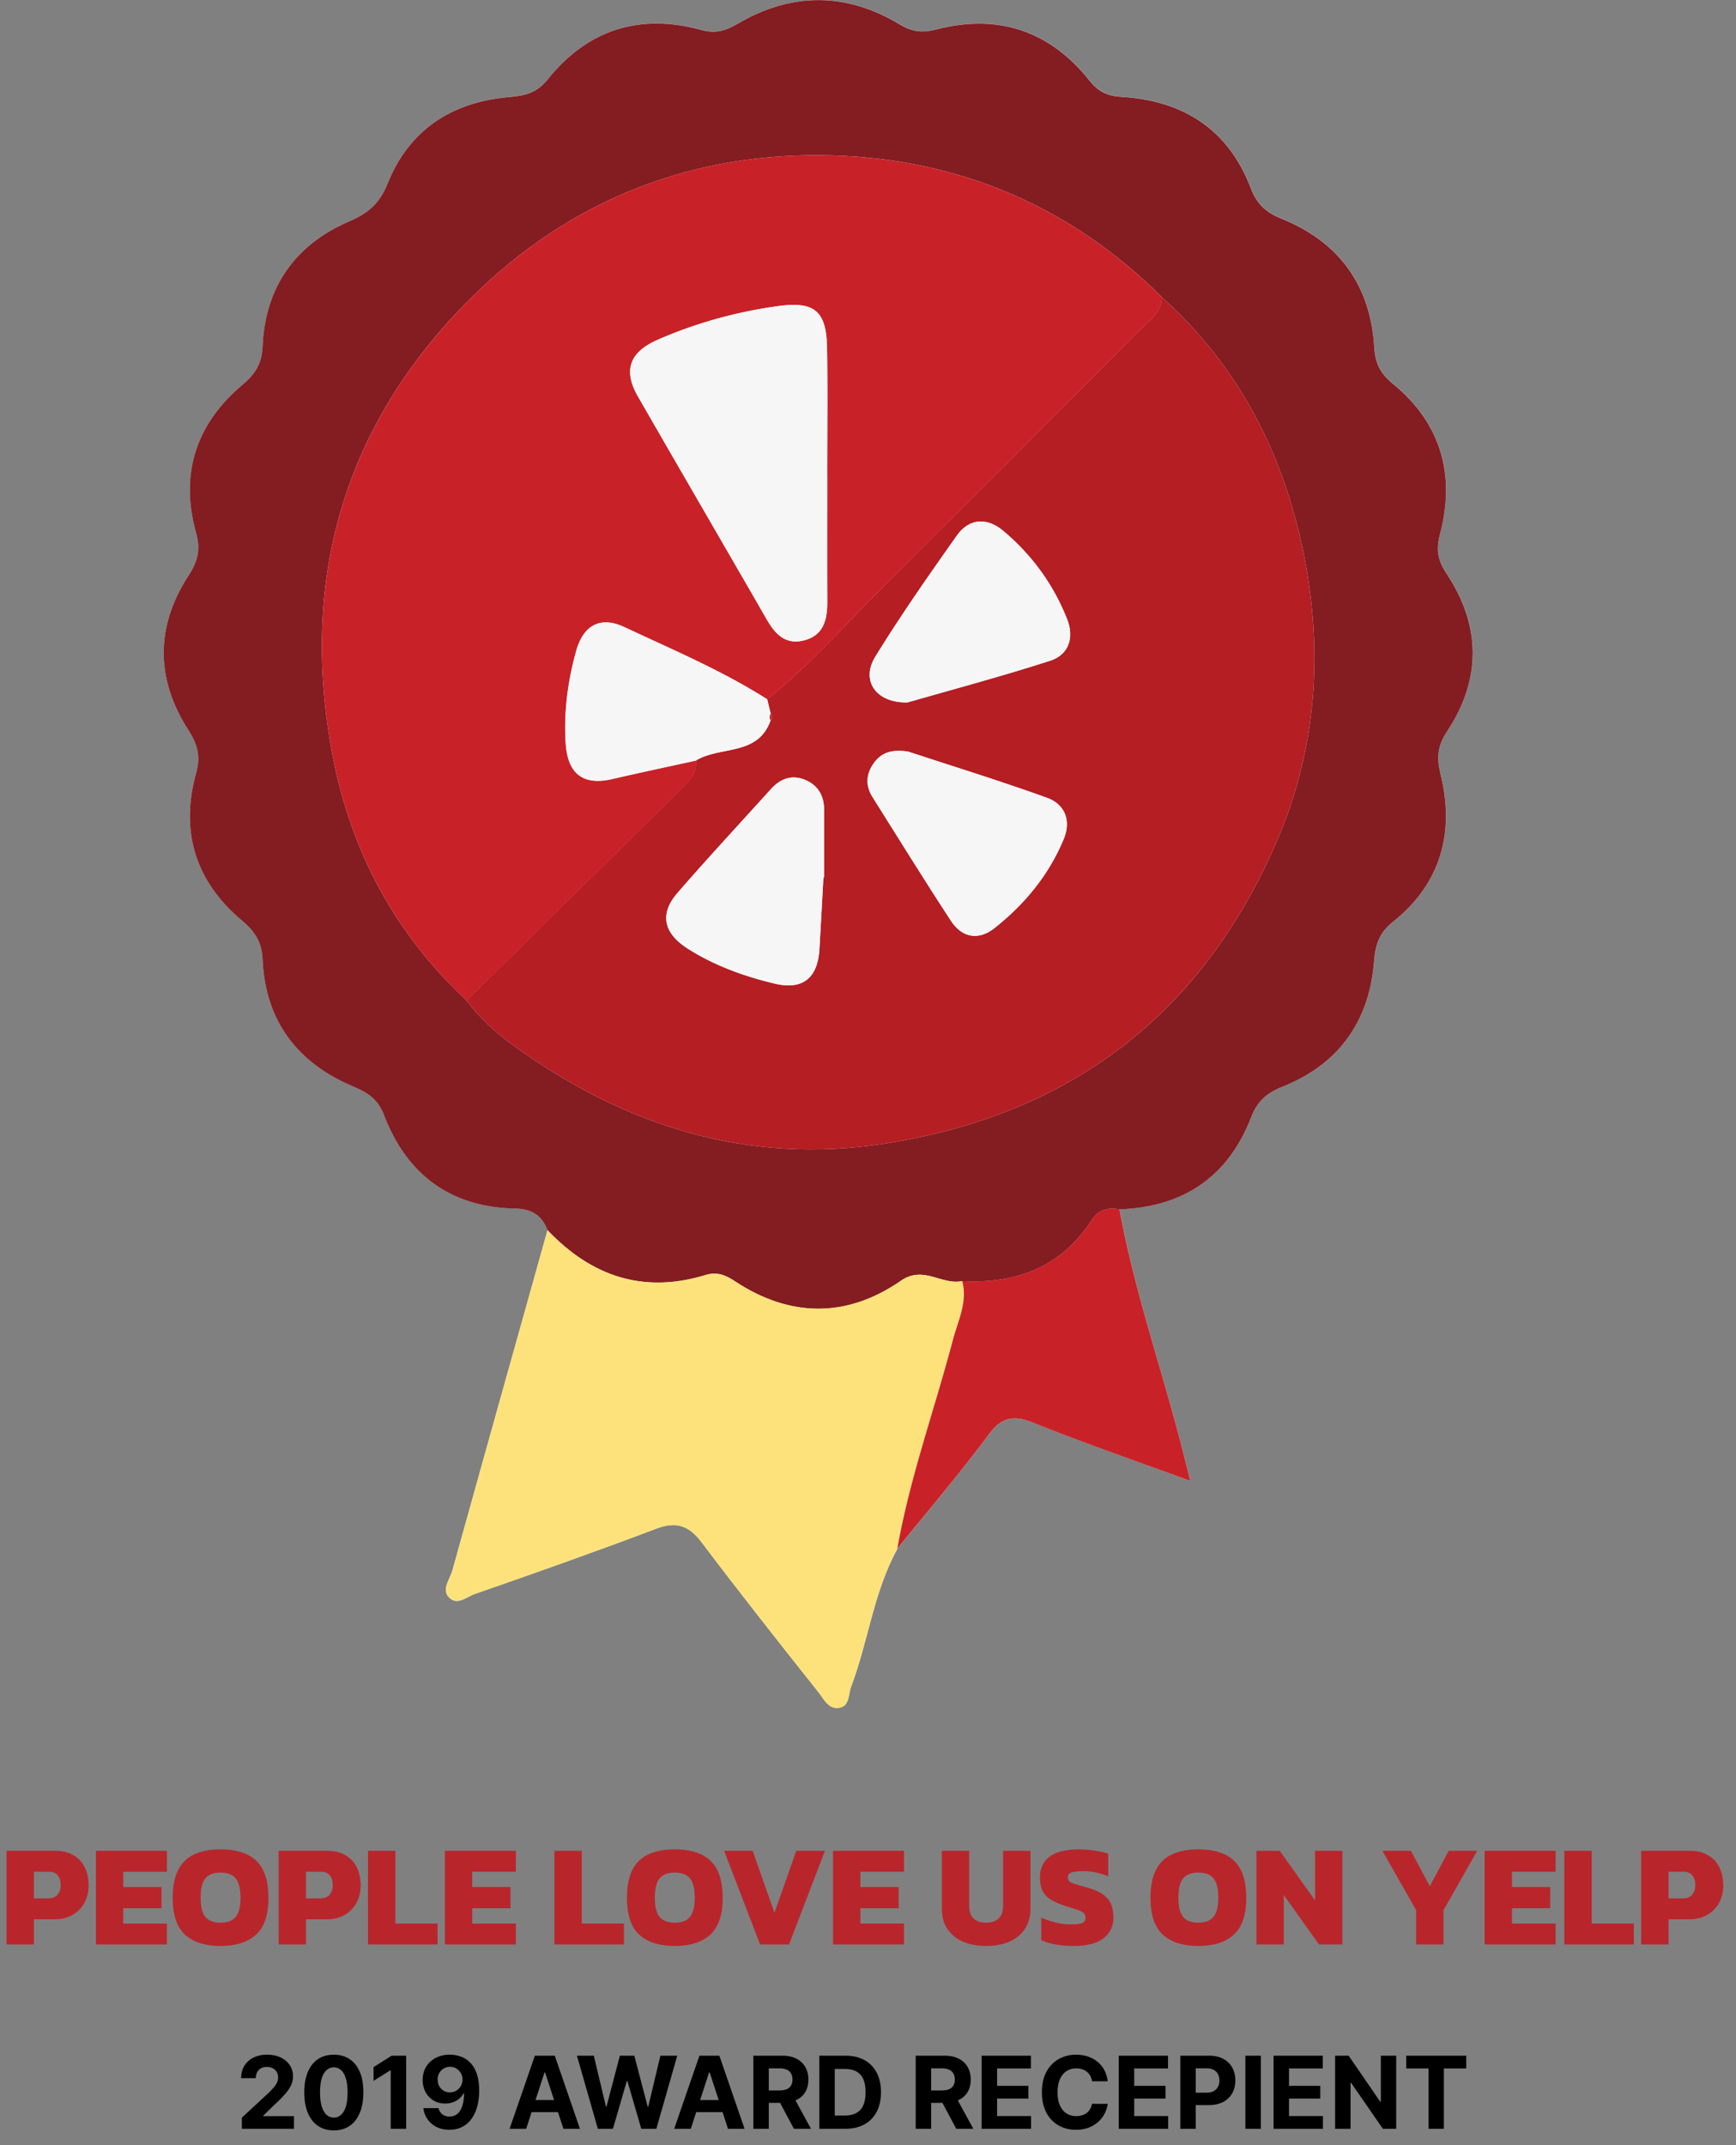
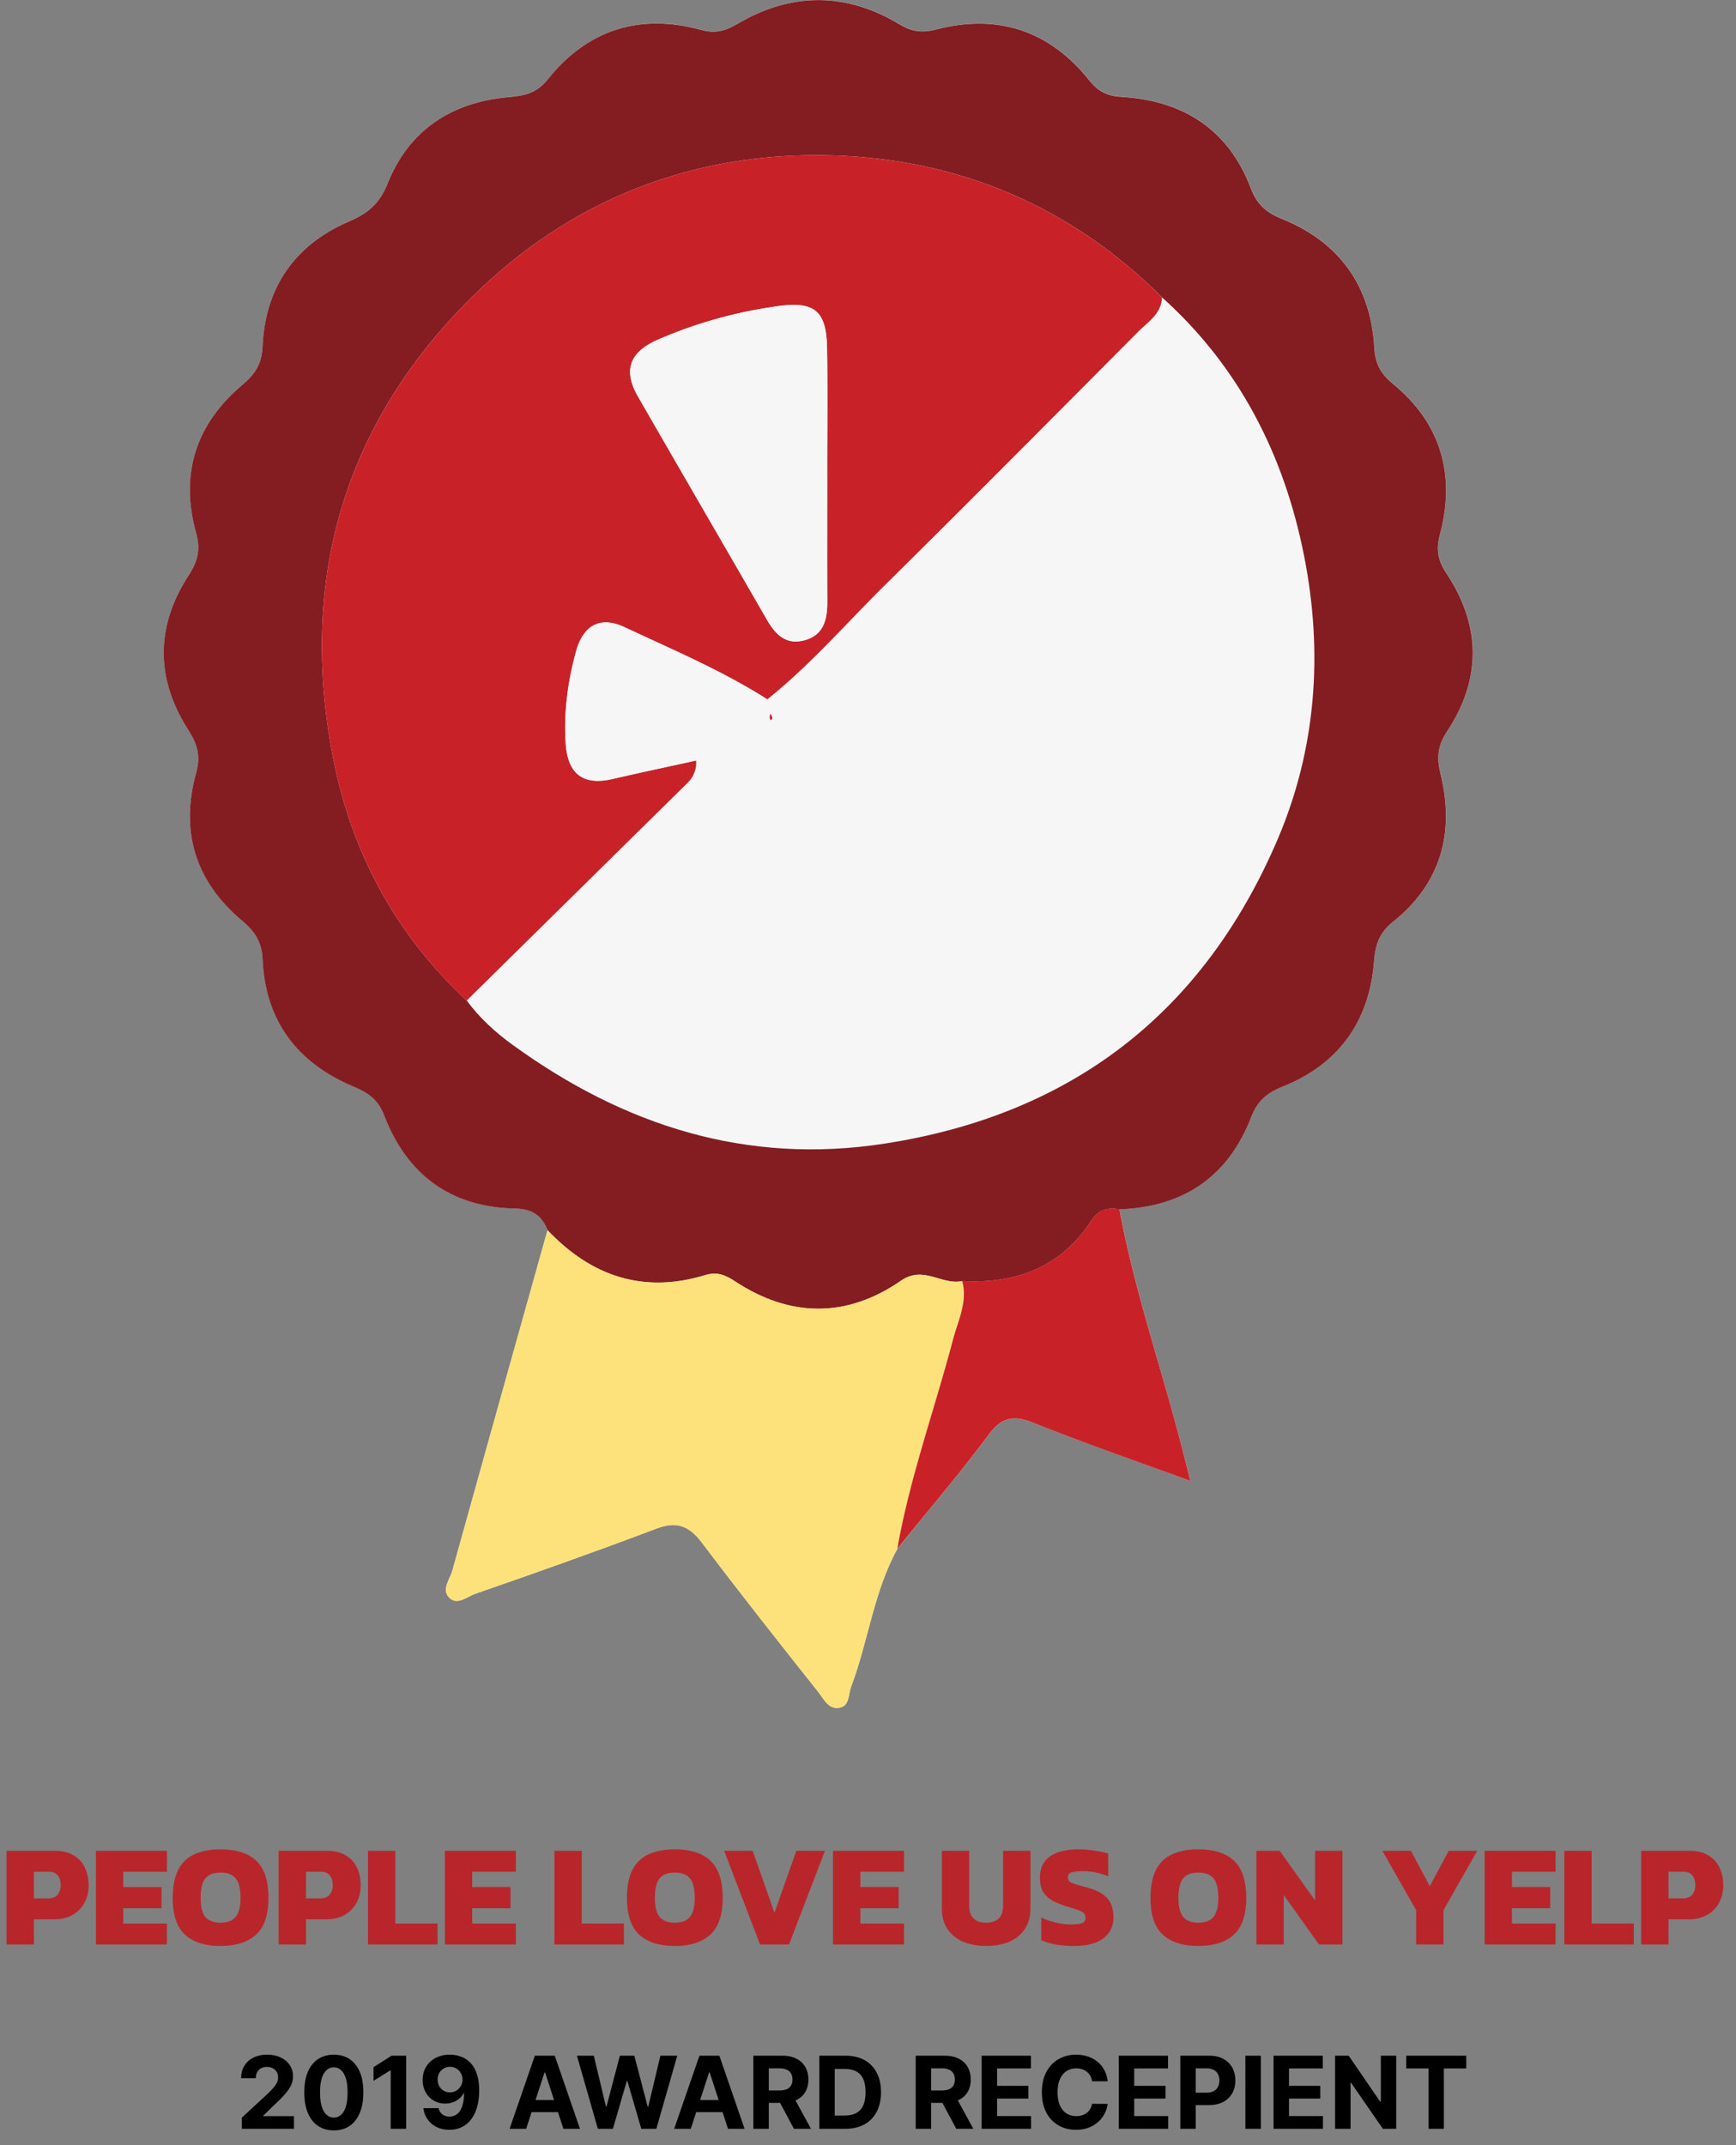
<svg xmlns="http://www.w3.org/2000/svg" width="140" height="173" fill="none">
  <rect width="100%" height="100%" fill="#808080" stroke="none" />
  <path d="M72.364 124.908c2.477-3.068 5.04-6.069 7.393-9.234 1.087-1.464 2.058-1.542 3.642-.909 4.034 1.612 8.142 3.029 12.608 4.668-.253-.983-.369-1.429-.478-1.88-1.67-6.698-4-13.225-5.242-20.036 5.15-.182 8.764-2.613 10.624-7.436.501-1.297 1.258-1.949 2.532-2.457 4.535-1.81 7.005-5.29 7.377-10.131.105-1.36.447-2.307 1.534-3.176 3.875-3.091 4.974-7.196 3.829-11.89-.326-1.336-.253-2.276.52-3.448 2.773-4.198 2.753-8.515-.027-12.713-.695-1.048-.885-1.887-.548-3.165 1.27-4.795.109-8.97-3.805-12.173-.971-.792-1.413-1.607-1.487-2.896-.287-4.99-2.811-8.52-7.444-10.387-1.269-.513-2.019-1.177-2.516-2.478-1.802-4.737-5.44-7.059-10.387-7.358-1.165-.07-1.895-.411-2.636-1.336-3.2-4.01-7.374-5.397-12.337-4.108-1.126.291-1.945.206-2.95-.404-4.322-2.609-8.749-2.605-13.086-.046-.99.586-1.782.804-2.932.49-4.95-1.36-9.16-.016-12.363 3.98-.916 1.14-1.88 1.323-3.18 1.44-4.578.411-8.01 2.636-9.75 6.989-.626 1.565-1.546 2.369-3.091 3.029-4.353 1.864-6.776 5.304-6.982 10.076-.062 1.417-.606 2.24-1.638 3.11-3.744 3.15-5.044 7.188-3.732 11.913.377 1.363.148 2.31-.598 3.456-2.68 4.116-2.668 8.356-.016 12.476.738 1.145 1.002 2.093.622 3.456-1.313 4.722-.059 8.756 3.712 11.913 1.021.854 1.588 1.697 1.65 3.126.21 4.904 2.76 8.305 7.23 10.208 1.204.513 2.043.986 2.57 2.36 1.83 4.769 5.363 7.421 10.547 7.514 1.378.024 2.163.548 2.632 1.748-2.562 9.152-5.133 18.3-7.676 27.456-.194.707-.885 1.499-.28 2.159.649.703 1.453-.051 2.105-.276 4.896-1.7 9.785-3.428 14.63-5.265 1.651-.625 2.653-.217 3.678 1.145 3.06 4.062 6.217 8.054 9.381 12.038.443.555.84 1.467 1.755 1.254.773-.183.66-1.095.886-1.685 1.386-3.658 1.81-7.638 3.731-11.121l-.007.004z" fill="#F7F6F6" />
  <path d="M44.158 99.206c-.47-1.2-1.255-1.72-2.633-1.747-5.184-.094-8.721-2.746-10.546-7.514-.528-1.374-1.367-1.848-2.57-2.36-4.47-1.903-7.021-5.305-7.23-10.21-.063-1.428-.634-2.27-1.651-3.125-3.77-3.157-5.02-7.191-3.712-11.913.38-1.363.112-2.31-.621-3.456-2.652-4.123-2.664-8.36.015-12.476.746-1.145.979-2.096.598-3.456-1.312-4.725-.011-8.763 3.732-11.912 1.033-.87 1.576-1.69 1.638-3.11.206-4.773 2.629-8.213 6.982-10.077 1.545-.66 2.465-1.464 3.09-3.029C32.99 10.47 36.42 8.244 41 7.832c1.302-.116 2.268-.299 3.18-1.44 3.204-4 7.413-5.34 12.364-3.98 1.15.314 1.938.093 2.932-.49C63.813-.637 68.24-.64 72.56 1.97c1.006.605 1.825.695 2.952.404 4.962-1.29 9.136.097 12.336 4.108.737.924 1.471 1.266 2.636 1.335 4.947.3 8.585 2.622 10.387 7.359.493 1.3 1.243 1.965 2.516 2.477 4.633 1.872 7.157 5.397 7.444 10.387.074 1.293.52 2.104 1.487 2.897 3.914 3.203 5.075 7.373 3.805 12.173-.337 1.277-.147 2.116.548 3.164 2.78 4.202 2.8 8.516.027 12.713-.773 1.173-.846 2.113-.52 3.448 1.145 4.69.043 8.8-3.829 11.89-1.087.866-1.429 1.813-1.534 3.176-.372 4.846-2.842 8.321-7.377 10.13-1.274.51-2.031 1.158-2.532 2.459-1.86 4.822-5.479 7.253-10.624 7.436-.912-.167-1.689.011-2.225.846-2.461 3.817-6.084 5.176-10.46 4.943-1.631.369-3.11-1.289-4.932-.031-4.376 3.025-8.934 2.994-13.4.047-.76-.501-1.436-.789-2.384-.497-5.001 1.526-9.199.101-12.724-3.62v-.007zm49.55-75.233C86.37 16.655 77.373 12.842 67.16 12.535c-11.233-.338-21.189 3.545-29.192 11.51-10.31 10.258-13.862 22.827-11.117 37.023 1.468 7.595 5.025 14.267 10.78 19.613 1.036 1.402 2.29 2.551 3.708 3.58 8.989 6.52 18.867 9.692 30.015 7.964 15.054-2.333 25.69-10.53 31.677-24.528 3.141-7.343 3.677-15.12 2.132-22.902-1.604-8.088-5.215-15.217-11.459-20.82h.004z" fill="#831D22" />
  <path d="M44.157 99.207c3.53 3.719 7.723 5.144 12.724 3.618.948-.287 1.62-.003 2.384.497 4.466 2.948 9.024 2.979 13.4-.046 1.825-1.262 3.301.4 4.932.031.454 1.693-.342 3.196-.75 4.749-1.479 5.622-3.475 11.105-4.484 16.852-1.919 3.483-2.346 7.463-3.732 11.121-.225.59-.113 1.502-.885 1.685-.917.213-1.313-.699-1.755-1.254-3.165-3.984-6.318-7.976-9.382-12.038-1.025-1.362-2.026-1.766-3.677-1.145-4.846 1.837-9.734 3.561-14.63 5.265-.653.229-1.457.979-2.105.276-.61-.656.081-1.452.28-2.159 2.543-9.156 5.113-18.304 7.676-27.456l.004.004z" fill="#FDE27C" />
  <path d="M72.362 124.908c1.01-5.747 3.006-11.23 4.485-16.852.408-1.554 1.204-3.056.75-4.749 4.376.233 7.998-1.126 10.46-4.943.536-.835 1.313-1.014 2.225-.847 1.243 6.811 3.576 13.338 5.242 20.036.113.447.23.897.478 1.88-4.466-1.635-8.574-3.056-12.608-4.668-1.58-.633-2.551-.555-3.642.909-2.353 3.161-4.916 6.166-7.394 9.234h.004zM37.63 80.685c-5.75-5.35-9.307-12.018-10.779-19.613-2.745-14.196.808-26.765 11.117-37.024 8.003-7.964 17.959-11.85 29.192-11.51 10.213.307 19.21 4.12 26.548 11.44-.043 1.332-1.118 1.969-1.91 2.765-6.788 6.822-13.567 13.656-20.413 20.424-3.141 3.106-6.042 6.465-9.51 9.234-3.642-2.322-7.618-3.996-11.508-5.82-1.95-.913-3.324-.16-3.907 1.96-.668 2.423-.994 4.877-.835 7.393.156 2.443 1.352 3.46 3.806 2.885 2.229-.52 4.473-.99 6.71-1.483a2.276 2.276 0 0 1-.707 1.813C49.5 68.997 43.57 74.845 37.638 80.69l-.008-.004zm29.08-42.25c0-3.46.043-6.924-.012-10.384-.05-2.966-1.002-3.778-3.968-3.362-3.34.465-6.566 1.347-9.676 2.706-2.272.99-2.82 2.458-1.604 4.574 3.448 5.995 6.927 11.975 10.379 17.967.672 1.168 1.491 2.073 2.97 1.716 1.624-.392 1.922-1.67 1.919-3.126-.016-3.363-.004-6.73-.004-10.096l-.004.004z" fill="#C82228" />
-   <path d="M61.871 56.396c3.472-2.768 6.368-6.127 9.51-9.233 6.845-6.768 13.625-13.598 20.412-20.425.792-.796 1.868-1.433 1.91-2.764 6.245 5.603 9.856 12.732 11.459 20.82 1.546 7.785 1.01 15.56-2.131 22.902-5.988 13.998-16.623 22.195-31.678 24.529-11.148 1.727-21.026-1.445-30.015-7.965-1.417-1.028-2.671-2.178-3.708-3.58 5.933-5.847 11.862-11.695 17.795-17.539.51-.5.746-1.103.707-1.813 1.946-1.192 4.998-.326 6.015-3.242.05-.055.148-.113.14-.16-.024-.128-.086-.252-.132-.376l-.284-1.157v.003zm4.535 14.364h.051c0-1.83.004-3.662 0-5.491-.004-1.188-.575-2.043-1.681-2.435-1.014-.36-1.887.016-2.594.792-2.516 2.785-5.075 5.534-7.533 8.368-1.553 1.79-1.06 3.328.87 4.543 2.143 1.348 4.492 2.194 6.935 2.78 2.302.556 3.494-.465 3.63-2.791.113-1.922.218-3.844.322-5.77v.004zm6.784-14.115c3.611-1.04 7.591-2.1 11.501-3.363 1.48-.477 1.95-1.844 1.375-3.312-1.099-2.819-2.85-5.215-5.16-7.156-1.301-1.095-2.742-1.04-3.755.392-2.264 3.207-4.52 6.426-6.574 9.77-1.173 1.91.066 3.731 2.605 3.669h.008zm.047 3.972c-1.336-.206-2.183.078-2.8.975-.617.893-.629 1.798-.066 2.698 2.097 3.336 4.166 6.683 6.325 9.98.882 1.35 2.21 1.596 3.483.594 2.45-1.926 4.404-4.299 5.607-7.203.61-1.476.105-2.796-1.359-3.324-3.79-1.363-7.641-2.555-11.19-3.72z" fill="#B51E23" />
  <path d="M66.709 38.434c0 3.367-.008 6.73.004 10.096.008 1.456-.295 2.73-1.918 3.126-1.484.357-2.3-.548-2.97-1.716-3.453-5.996-6.932-11.972-10.38-17.967-1.215-2.116-.668-3.584 1.604-4.574a36.825 36.825 0 0 1 9.676-2.707c2.967-.415 3.918.396 3.968 3.363.059 3.46.012 6.92.016 10.383v-.004zm-4.563 19.652c-1.017 2.916-4.069 2.046-6.014 3.242-2.237.493-4.481.963-6.71 1.483-2.45.571-3.65-.442-3.805-2.885-.16-2.516.17-4.97.835-7.393.582-2.12 1.956-2.873 3.906-1.96 3.89 1.828 7.867 3.502 11.509 5.82l.283 1.157a.497.497 0 0 0-.007.532l.004.004zm4.26 12.674c-.109 1.922-.21 3.844-.322 5.77-.136 2.326-1.328 3.347-3.631 2.791-2.439-.586-4.788-1.432-6.935-2.78-1.93-1.215-2.423-2.753-.87-4.543 2.458-2.834 5.017-5.584 7.533-8.368.703-.78 1.577-1.153 2.594-.792 1.107.392 1.677 1.243 1.681 2.435.008 1.829 0 3.658 0 5.49h-.05v-.004zm6.784-14.115c-2.543.063-3.778-1.759-2.606-3.669 2.054-3.343 4.31-6.562 6.574-9.77 1.014-1.432 2.454-1.483 3.755-.392 2.307 1.942 4.058 4.338 5.16 7.157.575 1.467.105 2.834-1.374 3.312-3.914 1.262-7.89 2.322-11.501 3.362h-.008zm.047 3.968c3.55 1.165 7.401 2.357 11.19 3.72 1.465.528 1.973 1.852 1.36 3.324-1.204 2.9-3.157 5.273-5.607 7.203-1.278 1.002-2.602.757-3.483-.594-2.155-3.297-4.229-6.644-6.325-9.98-.567-.9-.552-1.801.066-2.698.617-.897 1.467-1.18 2.8-.975z" fill="#F7F6F6" />
  <path d="M62.146 58.086a.497.497 0 0 1 .008-.532c.046.124.109.244.132.376.008.043-.09.105-.14.16v-.004z" fill="#C82228" />
  <path d="M.528 156.814v-7.556h3.895c.618 0 1.127.126 1.526.376.406.242.708.575.903.997.196.423.293.892.293 1.408 0 .532-.113 1.005-.34 1.42a2.458 2.458 0 0 1-.962.974c-.415.234-.903.352-1.467.352H2.734v2.029H.528zm2.206-3.719h1.138c.344 0 .598-.098.763-.293.172-.196.258-.45.258-.763 0-.336-.079-.602-.235-.798-.156-.195-.399-.293-.727-.293H2.734v2.147zm5.001 3.719v-7.556h5.726v1.69H9.94v1.232h3.086v1.713H9.94v1.232h3.52v1.689H7.735zm10.053.118c-1.251 0-2.21-.305-2.874-.915-.657-.611-.986-1.596-.986-2.957 0-.939.149-1.694.446-2.265a2.672 2.672 0 0 1 1.303-1.255c.578-.266 1.282-.399 2.111-.399.83 0 1.53.133 2.1.399a2.664 2.664 0 0 1 1.315 1.255c.297.571.446 1.326.446 2.265 0 1.361-.333 2.346-.998 2.957-.665.61-1.619.915-2.863.915zm0-1.877c.564 0 .97-.157 1.22-.47.259-.321.388-.829.388-1.525 0-.743-.13-1.267-.387-1.572-.25-.313-.657-.47-1.22-.47-.564 0-.974.157-1.233.47-.25.305-.375.829-.375 1.572 0 .696.125 1.204.375 1.525.259.313.67.47 1.232.47zm4.682 1.759v-7.556h3.895c.618 0 1.127.126 1.526.376.406.242.708.575.903.997.196.423.293.892.293 1.408 0 .532-.113 1.005-.34 1.42a2.457 2.457 0 0 1-.962.974c-.415.234-.903.352-1.466.352h-1.643v2.029H22.47zm2.206-3.719h1.138c.344 0 .598-.098.763-.293.172-.196.258-.45.258-.763 0-.336-.079-.602-.235-.798-.156-.195-.399-.293-.727-.293h-1.197v2.147zm5.001 3.719v-7.556h2.206v5.867h3.402v1.689h-5.608zm6.199 0v-7.556h5.726v1.69h-3.52v1.232h3.085v1.713h-3.085v1.232h3.52v1.689h-5.726zm8.834 0v-7.556h2.206v5.867h3.402v1.689H44.71zm9.71.118c-1.252 0-2.21-.305-2.875-.915-.657-.611-.985-1.596-.985-2.957 0-.939.148-1.694.445-2.265a2.672 2.672 0 0 1 1.303-1.255c.579-.266 1.283-.399 2.112-.399.829 0 1.529.133 2.1.399a2.664 2.664 0 0 1 1.314 1.255c.297.571.446 1.326.446 2.265 0 1.361-.333 2.346-.997 2.957-.665.61-1.62.915-2.863.915zm0-1.877c.563 0 .97-.157 1.22-.47.258-.321.387-.829.387-1.525 0-.743-.129-1.267-.387-1.572-.25-.313-.657-.47-1.22-.47-.564 0-.974.157-1.232.47-.25.305-.376.829-.376 1.572 0 .696.125 1.204.376 1.525.258.313.668.47 1.232.47zm6.875 1.759l-2.898-7.556h2.3l1.76 4.999 1.76-4.999h2.31l-2.897 7.556h-2.335zm5.884 0v-7.556h5.726v1.69h-3.52v1.232h3.086v1.713h-3.086v1.232h3.52v1.689h-5.726zm12.354.118c-.704 0-1.326-.114-1.865-.34a2.9 2.9 0 0 1-1.256-1.021c-.305-.454-.457-1.009-.457-1.666v-4.647h2.205v4.412c0 .923.458 1.385 1.373 1.385.438 0 .775-.114 1.01-.341.234-.227.351-.575.351-1.044v-4.412H83.1v4.647c0 .657-.152 1.212-.458 1.666-.297.446-.715.786-1.255 1.021-.532.226-1.15.34-1.854.34zm7.045 0a8.41 8.41 0 0 1-1.443-.118 4.962 4.962 0 0 1-1.161-.352v-1.818c.352.164.743.297 1.173.399.43.101.833.152 1.208.152.391 0 .685-.031.88-.094.204-.07.305-.222.305-.457a.469.469 0 0 0-.176-.387c-.11-.094-.285-.18-.528-.258a40.085 40.085 0 0 0-.927-.294c-.508-.164-.91-.344-1.208-.54a1.754 1.754 0 0 1-.645-.715c-.126-.282-.188-.626-.188-1.033 0-.743.262-1.306.786-1.689.532-.391 1.318-.587 2.358-.587.415 0 .841.035 1.28.106.445.07.805.148 1.079.234v1.831a5.457 5.457 0 0 0-1.056-.317 5.172 5.172 0 0 0-.95-.094c-.345 0-.638.027-.88.082-.243.055-.364.196-.364.423 0 .195.101.34.305.434.21.086.582.199 1.114.34.618.164 1.088.364 1.408.598.329.235.552.509.67.822.117.305.175.653.175 1.044 0 .688-.266 1.244-.798 1.666-.532.415-1.337.622-2.417.622zm10.064 0c-1.251 0-2.21-.305-2.874-.915-.657-.611-.986-1.596-.986-2.957 0-.939.149-1.694.446-2.265a2.673 2.673 0 0 1 1.303-1.255c.578-.266 1.282-.399 2.111-.399.83 0 1.53.133 2.1.399a2.665 2.665 0 0 1 1.315 1.255c.297.571.446 1.326.446 2.265 0 1.361-.333 2.346-.998 2.957-.665.61-1.619.915-2.863.915zm0-1.877c.564 0 .97-.157 1.22-.47.259-.321.388-.829.388-1.525 0-.743-.13-1.267-.387-1.572-.25-.313-.657-.47-1.22-.47-.564 0-.974.157-1.233.47-.25.305-.375.829-.375 1.572 0 .696.125 1.204.376 1.525.258.313.668.47 1.231.47zm4.682 1.759v-7.556h1.877l2.851 4.001v-4.001h2.206v7.556h-1.889l-2.839-3.989v3.989h-2.206zm12.88 0v-2.769l-2.722-4.787h2.299l1.526 2.852 1.525-2.852h2.3l-2.722 4.787v2.769h-2.206zm5.522 0v-7.556h5.725v1.69h-3.52v1.232h3.086v1.713h-3.086v1.232h3.52v1.689h-5.725zm6.427 0v-7.556h2.206v5.867h3.403v1.689h-5.609zm6.199 0v-7.556h3.896c.618 0 1.126.126 1.525.376.407.242.708.575.903.997.196.423.294.892.294 1.408a2.91 2.91 0 0 1-.341 1.42 2.45 2.45 0 0 1-.962.974c-.414.234-.903.352-1.466.352h-1.643v2.029h-2.206zm2.206-3.719h1.138c.344 0 .599-.098.763-.293.172-.196.258-.45.258-.763 0-.336-.078-.602-.235-.798-.156-.195-.399-.293-.727-.293h-1.197v2.147z" fill="#B8262C" />
  <path d="M19.505 171.677v-.899l2.098-1.942a7.75 7.75 0 0 0 .449-.467c.123-.138.216-.273.28-.405.062-.135.094-.28.094-.435a.818.818 0 0 0-.118-.446.772.772 0 0 0-.322-.291 1.011 1.011 0 0 0-.464-.104.974.974 0 0 0-.472.11.75.75 0 0 0-.31.314c-.073.136-.11.298-.11.486h-1.183c0-.386.087-.721.262-1.005.175-.284.42-.503.734-.659a2.432 2.432 0 0 1 1.088-.233c.422 0 .79.075 1.102.225.315.147.56.353.734.616.175.263.262.564.262.903 0 .223-.044.443-.132.66-.087.216-.241.457-.464.722a10.62 10.62 0 0 1-.94.947l-.861.843v.041h2.475v1.019h-4.202zm7.416.129c-.495-.002-.92-.124-1.278-.366-.355-.241-.628-.591-.82-1.05-.19-.459-.284-1.01-.282-1.655 0-.643.095-1.191.285-1.644.192-.452.465-.797.82-1.033.357-.238.782-.357 1.275-.357.493 0 .918.119 1.273.357.356.238.63.583.823 1.036.192.451.287.998.285 1.641 0 .647-.096 1.199-.288 1.658-.19.458-.463.809-.818 1.05-.355.242-.78.363-1.275.363zm0-1.033c.338 0 .608-.17.81-.51.2-.339.3-.849.298-1.528 0-.447-.046-.819-.138-1.117-.09-.297-.218-.521-.385-.671a.844.844 0 0 0-.585-.224c-.335 0-.604.168-.806.504-.201.335-.303.838-.305 1.508 0 .453.045.831.136 1.134.092.301.221.528.388.679a.85.85 0 0 0 .587.225zm5.834-4.991v5.895h-1.247v-4.712h-.034l-1.35.846v-1.105l1.46-.924h1.17zm3.534-.081c.303 0 .594.051.875.153.282.101.533.264.754.486.222.223.398.518.526.887.13.366.197.816.2 1.35 0 .5-.057.948-.17 1.341a2.978 2.978 0 0 1-.481.999c-.21.274-.462.483-.757.627a2.257 2.257 0 0 1-.99.213c-.394 0-.741-.076-1.043-.227a1.961 1.961 0 0 1-.728-.625 1.945 1.945 0 0 1-.33-.892h1.228a.84.84 0 0 0 .303.501.912.912 0 0 0 .57.175.96.96 0 0 0 .874-.501c.2-.335.3-.795.303-1.378h-.04a1.423 1.423 0 0 1-.358.446c-.15.123-.32.218-.515.285a1.847 1.847 0 0 1-.613.101c-.347 0-.657-.082-.93-.245a1.755 1.755 0 0 1-.644-.674 1.995 1.995 0 0 1-.236-.978c-.002-.396.089-.748.273-1.057.184-.308.441-.55.772-.725a2.41 2.41 0 0 1 1.157-.262zm.008.979a.979.979 0 0 0-.875.509 1.033 1.033 0 0 0-.126.521c0 .194.042.369.126.524.087.154.204.276.351.369.15.09.32.135.513.135a.982.982 0 0 0 .72-.302 1.03 1.03 0 0 0 .294-.729 1.057 1.057 0 0 0-.133-.512 1.014 1.014 0 0 0-.357-.374.952.952 0 0 0-.513-.141zm6.136 4.997h-1.336l2.035-5.895h1.607l2.032 5.895h-1.336l-1.477-4.548h-.045l-1.48 4.548zm-.083-2.318h3.154v.973H42.35v-.973zm5.863 2.318l-1.686-5.895h1.361l.976 4.096h.049l1.076-4.096h1.166l1.074 4.104h.051l.976-4.104h1.361l-1.686 5.895h-1.215l-1.122-3.855h-.046l-1.12 3.855h-1.215zm7.494 0h-1.336l2.035-5.895h1.607l2.032 5.895h-1.336l-1.477-4.548h-.046l-1.479 4.548zm-.084-2.318h3.155v.973h-3.154v-.973zm5.131 2.318v-5.895h2.326c.445 0 .825.079 1.14.239.316.157.557.381.722.67.167.288.25.627.25 1.016 0 .392-.084.729-.253 1.011-.169.28-.413.495-.734.644-.318.15-.704.225-1.157.225h-1.557v-1.002h1.355c.239 0 .436-.032.594-.098a.705.705 0 0 0 .35-.293.93.93 0 0 0 .119-.487c0-.195-.04-.36-.118-.495a.725.725 0 0 0-.354-.305 1.453 1.453 0 0 0-.596-.106H62v4.876h-1.247zm3.183-2.683l1.465 2.683h-1.375l-1.434-2.683h1.344zm4.226 2.683h-2.09v-5.895h2.107c.593 0 1.103.118 1.531.354.428.234.757.571.987 1.01.233.44.349.965.349 1.577 0 .614-.116 1.142-.349 1.583a2.39 2.39 0 0 1-.992 1.016c-.43.237-.945.355-1.543.355zm-.844-1.068h.792c.368 0 .678-.066.93-.196a1.26 1.26 0 0 0 .57-.613c.128-.278.192-.637.192-1.077 0-.435-.064-.791-.192-1.067a1.25 1.25 0 0 0-.568-.611c-.25-.13-.56-.195-.93-.195h-.794v3.759zm6.527 1.068v-5.895h2.325c.446 0 .826.079 1.14.239.317.157.558.381.723.67.167.288.25.627.25 1.016 0 .392-.084.729-.253 1.011-.169.28-.414.495-.734.644-.319.15-.704.225-1.157.225h-1.557v-1.002h1.355c.238 0 .436-.032.593-.098a.705.705 0 0 0 .351-.293.931.931 0 0 0 .118-.487c0-.195-.039-.36-.118-.495a.725.725 0 0 0-.354-.305 1.452 1.452 0 0 0-.595-.106h-.84v4.876h-1.247zm3.183-2.683l1.465 2.683h-1.376l-1.433-2.683h1.344zm2.136 2.683v-5.895h3.972v1.027h-2.726v1.405h2.522v1.027H80.41v1.408h2.737v1.028h-3.983zm10.164-3.831h-1.26a1.23 1.23 0 0 0-.142-.435 1.097 1.097 0 0 0-.273-.328 1.206 1.206 0 0 0-.386-.207 1.474 1.474 0 0 0-.47-.072c-.304 0-.57.075-.796.227-.227.15-.402.368-.527.656-.125.286-.187.633-.187 1.042 0 .42.062.773.187 1.059.127.286.303.502.53.648.226.146.488.219.785.219.167 0 .322-.022.464-.066a1.12 1.12 0 0 0 .66-.507c.074-.123.125-.263.154-.42l1.26.005a2.351 2.351 0 0 1-.766 1.454 2.445 2.445 0 0 1-.776.466c-.3.113-.638.17-1.016.17-.526 0-.996-.119-1.41-.357a2.533 2.533 0 0 1-.979-1.033c-.238-.451-.357-.997-.357-1.638 0-.643.121-1.19.363-1.64.242-.451.57-.795.984-1.031.415-.238.881-.357 1.4-.357.34 0 .657.048.949.144.293.096.553.236.78.42.226.183.41.406.553.671.144.265.236.568.276.91zm.894 3.831v-5.895h3.972v1.027h-2.726v1.405h2.521v1.027H91.47v1.408h2.737v1.028h-3.983zm4.963 0v-5.895h2.325c.447 0 .828.085 1.143.256.315.169.554.404.72.705.166.299.25.645.25 1.036 0 .392-.085.737-.253 1.037a1.748 1.748 0 0 1-.734.699c-.319.167-.705.25-1.157.25h-1.483v-.998h1.281c.24 0 .438-.042.593-.124a.827.827 0 0 0 .351-.348c.079-.15.118-.322.118-.516 0-.195-.04-.366-.118-.512a.79.79 0 0 0-.351-.343 1.29 1.29 0 0 0-.599-.123h-.84v4.876h-1.246zm6.494-5.895v5.895h-1.247v-5.895h1.247zm1.025 5.895v-5.895h3.972v1.027h-2.726v1.405h2.522v1.027h-2.522v1.408h2.738v1.028h-3.984zm9.893-5.895v5.895h-1.076l-2.565-3.711h-.043v3.711h-1.246v-5.895h1.094l2.544 3.707h.052v-3.707h1.24zm.806 1.027v-1.027h4.841v1.027h-1.805v4.868h-1.232v-4.868h-1.804z" fill="#000" />
</svg>